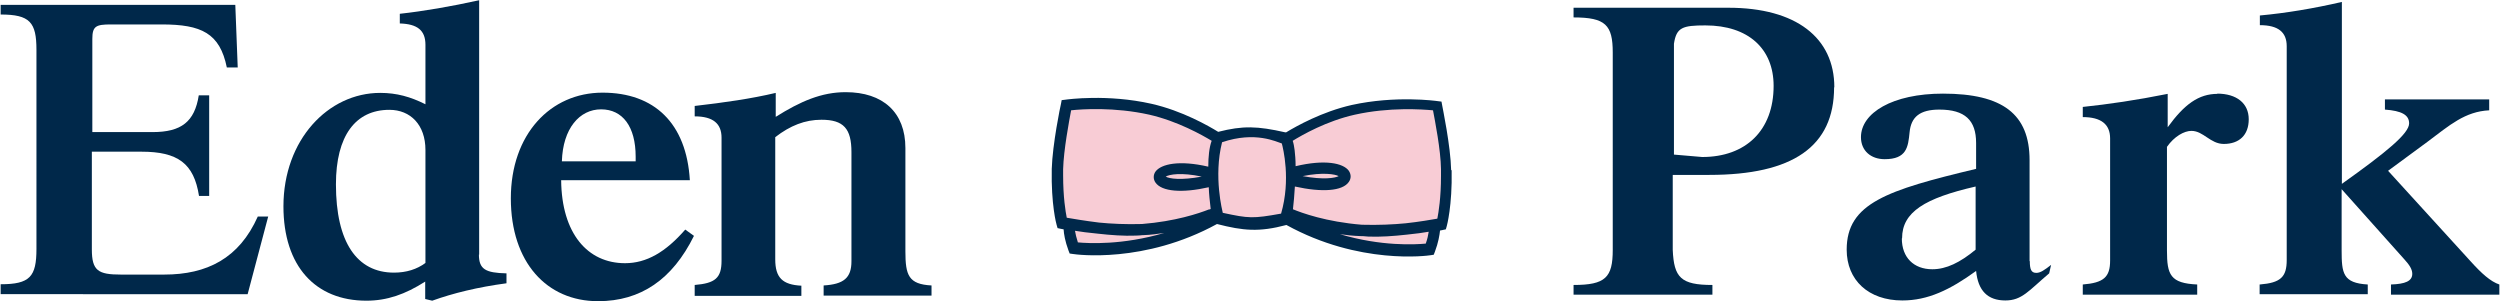
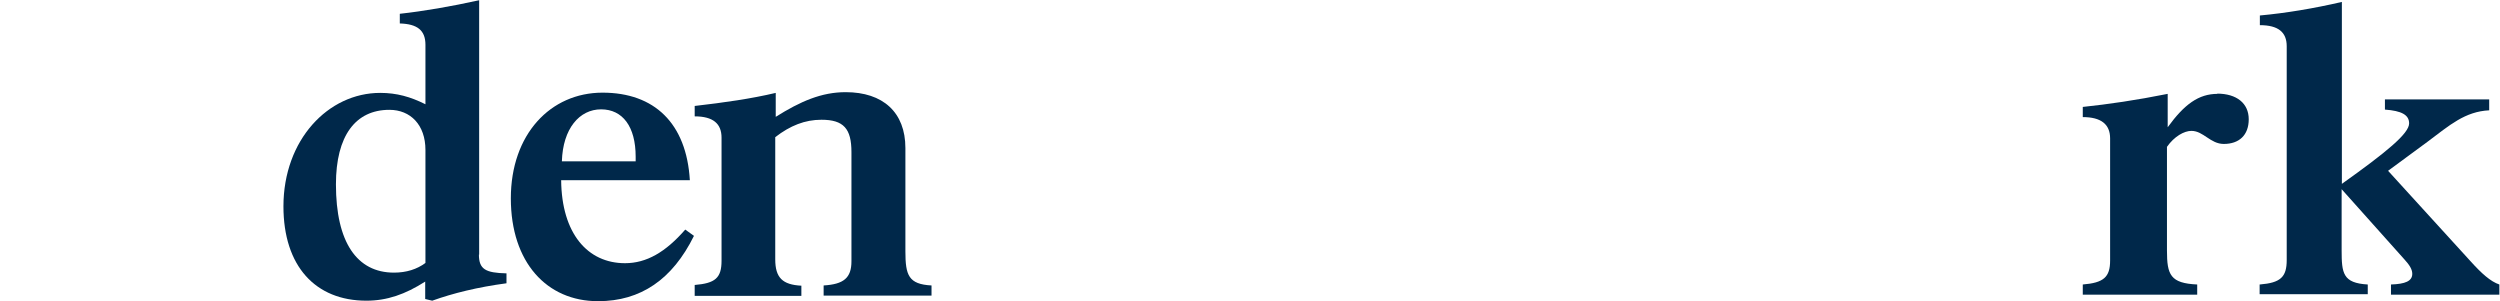
<svg xmlns="http://www.w3.org/2000/svg" id="uuid-d9e85b2f-3ef8-426e-9187-0e00f1f05ab3" width="36.44mm" height="4.39mm" viewBox="0 0 103.29 12.45">
  <g id="uuid-6d05ac61-6aaf-4edd-a07f-321c6b8c817f">
    <g>
-       <path d="m9.7.2l.1,2.59h-.45c-.29-1.42-1.05-1.78-2.69-1.78h-2.1c-.62,0-.77.07-.77.6v3.85h2.49c1.19,0,1.74-.43,1.91-1.52h.43v4.16h-.42c-.21-1.35-.88-1.83-2.38-1.83h-2.05v4.04c0,.88.26,1.04,1.2,1.04h1.79c1.77,0,3.1-.67,3.87-2.4h.43l-.85,3.21H0v-.41c1.21,0,1.48-.31,1.48-1.46V2.06C1.48.92,1.21.6,0,.6V.2h9.7Z" style="fill:#00284a;" />
      <path d="m19.77,10.52c0,.61.27.76,1.14.78v.41c-1.19.16-2.21.41-3.07.72l-.29-.07v-.72c-.83.53-1.58.79-2.43.79-2.11,0-3.43-1.43-3.43-3.9,0-2.75,1.85-4.69,4-4.69.68,0,1.25.16,1.87.47V1.85c0-.6-.34-.86-1.06-.88v-.4c1-.11,2.1-.3,3.28-.56v10.52m-3.71-5.99c-1.4,0-2.21,1.07-2.21,3.08,0,2.4.87,3.65,2.4,3.65.51,0,.95-.14,1.3-.4v-4.67c0-1.04-.62-1.66-1.49-1.66" style="fill:#00284a;" />
      <path d="m24.69,12.45c-2.11,0-3.6-1.6-3.6-4.25s1.64-4.37,3.79-4.37,3.47,1.27,3.61,3.62h-5.32c.02,2.2,1.09,3.43,2.64,3.43.89,0,1.68-.46,2.49-1.39l.36.26c-.89,1.8-2.2,2.7-3.96,2.7m1.55-5.78v-.19c0-1.25-.54-1.96-1.43-1.96s-1.58.79-1.62,2.15h3.06Z" style="fill:#00284a;" />
      <path d="m28.69,11.78c.85-.07,1.11-.29,1.11-1v-5.09c0-.58-.35-.88-1.11-.88v-.43c1.22-.14,2.34-.3,3.35-.54v.99c1.02-.64,1.89-1.02,2.89-1.02,1.54,0,2.47.83,2.47,2.31v4.27c0,.99.13,1.36,1.08,1.41v.42h-4.46v-.42c.83-.05,1.15-.31,1.15-1v-4.51c0-.97-.32-1.34-1.24-1.34-.68,0-1.29.24-1.91.72v5.05c0,.76.3,1.05,1.08,1.09v.42h-4.41v-.42Z" style="fill:#00284a;" />
-       <path d="m75.79,3.61c0,2.45-1.71,3.62-5.16,3.62h-1.51v3.1c.05,1.14.33,1.45,1.64,1.45v.4h-5.74v-.4c1.32,0,1.62-.31,1.62-1.45V2.17c0-1.14-.3-1.45-1.62-1.45v-.4h6.4c2.8,0,4.38,1.24,4.38,3.29m-5.46,2.88c1.8,0,2.95-1.1,2.95-2.94,0-1.54-1.05-2.5-2.82-2.5-.94,0-1.2.08-1.3.76v4.58l1.17.1Z" style="fill:#00284a;" />
-       <path d="m83.88,10.79c0,.35.06.49.27.49.17,0,.34-.12.61-.33l-.08.35c-.84.71-1.12,1.12-1.81,1.12-.73,0-1.13-.4-1.21-1.22-1.09.79-2,1.22-3.05,1.22-1.4,0-2.3-.84-2.3-2.1,0-1.92,1.67-2.46,5.35-3.34v-1.07c0-.94-.46-1.38-1.52-1.38-.8,0-1.17.3-1.23.94-.06.61-.12,1.11-1.03,1.11-.57,0-.98-.35-.98-.91,0-1,1.3-1.8,3.39-1.8,2.47,0,3.58.85,3.58,2.75v4.18m-5.28-.94c0,.78.49,1.27,1.26,1.27.58,0,1.15-.28,1.79-.81v-2.61c-2.09.48-3.04,1.05-3.04,2.14" style="fill:#00284a;" />
      <path d="m91.62,3.87c.81,0,1.31.4,1.31,1.06s-.4,1.02-1.03,1.02c-.56,0-.84-.54-1.34-.54-.3,0-.71.23-1.01.66v4.29c0,1,.14,1.35,1.25,1.4v.42h-4.73v-.42c.86-.07,1.13-.3,1.13-.99v-5.05c0-.58-.37-.88-1.13-.88v-.42c1.05-.11,2.22-.28,3.51-.54v1.38c.69-.95,1.28-1.38,2.06-1.38" style="fill:#00284a;" />
      <path d="m93.39,11.76c.86-.07,1.11-.31,1.11-1.01V1.91c0-.58-.35-.87-1.11-.87v-.4c1.09-.1,2.22-.29,3.39-.56v7.52c1.84-1.31,2.78-2.08,2.78-2.5,0-.35-.31-.52-1-.57v-.42h4.31v.45c-1,.05-1.63.61-2.55,1.3l-1.63,1.2,3.41,3.74c.46.51.83.84,1.19.96v.42h-4.48v-.42c.59-.02.88-.14.88-.44,0-.19-.12-.37-.31-.58l-2.61-2.92v2.52c0,.96.05,1.36,1.08,1.42v.4h-4.47v-.4Z" style="fill:#00284a;" />
-       <path d="m53.06,8.97c3.02,1.71,5.92,1.28,5.92,1.28.22-.58.2-.97.2-.97l.29-.06s.22-.78.19-2.25c-.02-.99-.37-2.63-.37-2.63,0,0-1.67-.24-3.47.16-1.41.31-2.59,1.07-2.8,1.2-.02-.03-.03-.05-.05-.08-1.13-.25-1.76-.25-2.7,0,0,0,0,.02-.01.05-.13-.08-1.35-.89-2.82-1.22-1.8-.41-3.47-.16-3.47-.16,0,0-.35,1.64-.37,2.63-.03,1.46.19,2.24.19,2.24l.29.06s-.03.39.19.97c0,0,2.9.43,5.92-1.28,0,0,.01-.07.04.04,1.06.27,1.69.34,2.82.03" style="fill:#f8ccd5;" />
-       <path d="m59.96,7.04c-.02-1-.36-2.61-.37-2.68l-.03-.16-.16-.02c-.07-.01-1.73-.24-3.55.16-1.23.28-2.28.87-2.71,1.13h-.04c-1.15-.26-1.75-.28-2.77-.02-.39-.24-1.48-.87-2.76-1.16-1.82-.41-3.48-.18-3.55-.17l-.16.02-.03.16c-.02.06-.35,1.67-.38,2.68-.03,1.48.19,2.28.2,2.31l.04.14.14.03s.05.01.11.02c.01.19.06.49.2.87l.05.13.14.02c.12.02,2.94.41,5.95-1.24,1.09.28,1.74.34,2.87.04,3.01,1.66,5.84,1.27,5.96,1.25l.13-.02.05-.13c.14-.37.19-.68.21-.87.06-.01.1-.02.1-.02l.14-.03.04-.14s.23-.83.2-2.31m-16.06-.04c.02-.79.25-2,.33-2.43.44-.05,1.79-.14,3.23.18,1.18.27,2.2.85,2.58,1.08-.1.27-.14.66-.14,1.07h0c-1.2-.28-1.95-.11-2.18.2-.1.14-.1.32,0,.46.26.37,1.09.44,2.2.19.01.28.04.58.08.9-.02,0-.04.02-.06.02,0,0-.01,0-.02,0-.41.16-1.38.49-2.76.6-.66.02-1.28-.01-1.78-.06-.57-.07-1.1-.16-1.33-.2-.05-.25-.15-.85-.15-1.76,0-.09,0-.18,0-.28m5.73.34c-.85.16-1.34.09-1.49,0,.15-.09.64-.18,1.49,0m-5.12,2.72c-.06-.19-.1-.35-.12-.48.22.04.55.08.95.12.53.06,1.09.1,1.55.08.1,0,.2-.01.3-.02h.03c.3-.01.58-.05.86-.09-1.73.51-3.14.43-3.57.39m5.99-1.22c-.01-.06-.39-1.49-.03-2.92,1.38-.47,2.26-.01,2.47.05.05.19.38,1.49-.03,2.9-1.17.21-1.33.2-2.4-.03m8.5.79c-.02.13-.05.29-.12.48-.43.04-1.84.12-3.55-.39.27.04.56.07.86.08h.08c.08,0,.16.02.24.02.47.02,1.05-.02,1.58-.08.38-.04.7-.08.91-.12m.35-.54c-.23.04-.74.13-1.3.19-.51.05-1.14.08-1.81.06-1.48-.12-2.49-.49-2.85-.64.03-.26.06-.59.08-.94,1.13.25,1.97.19,2.23-.19.1-.14.1-.31,0-.46-.23-.32-.99-.48-2.2-.19,0-.26-.02-.48-.04-.66-.02-.14-.04-.28-.08-.39.39-.24,1.4-.82,2.57-1.08,1.44-.32,2.79-.22,3.23-.18.08.43.32,1.64.33,2.43,0,.1,0,.19,0,.28,0,.91-.1,1.5-.15,1.76m-5.57-1.75c.84-.17,1.34-.08,1.49,0-.15.08-.63.16-1.49,0" style="fill:#00284a;" />
    </g>
  </g>
</svg>